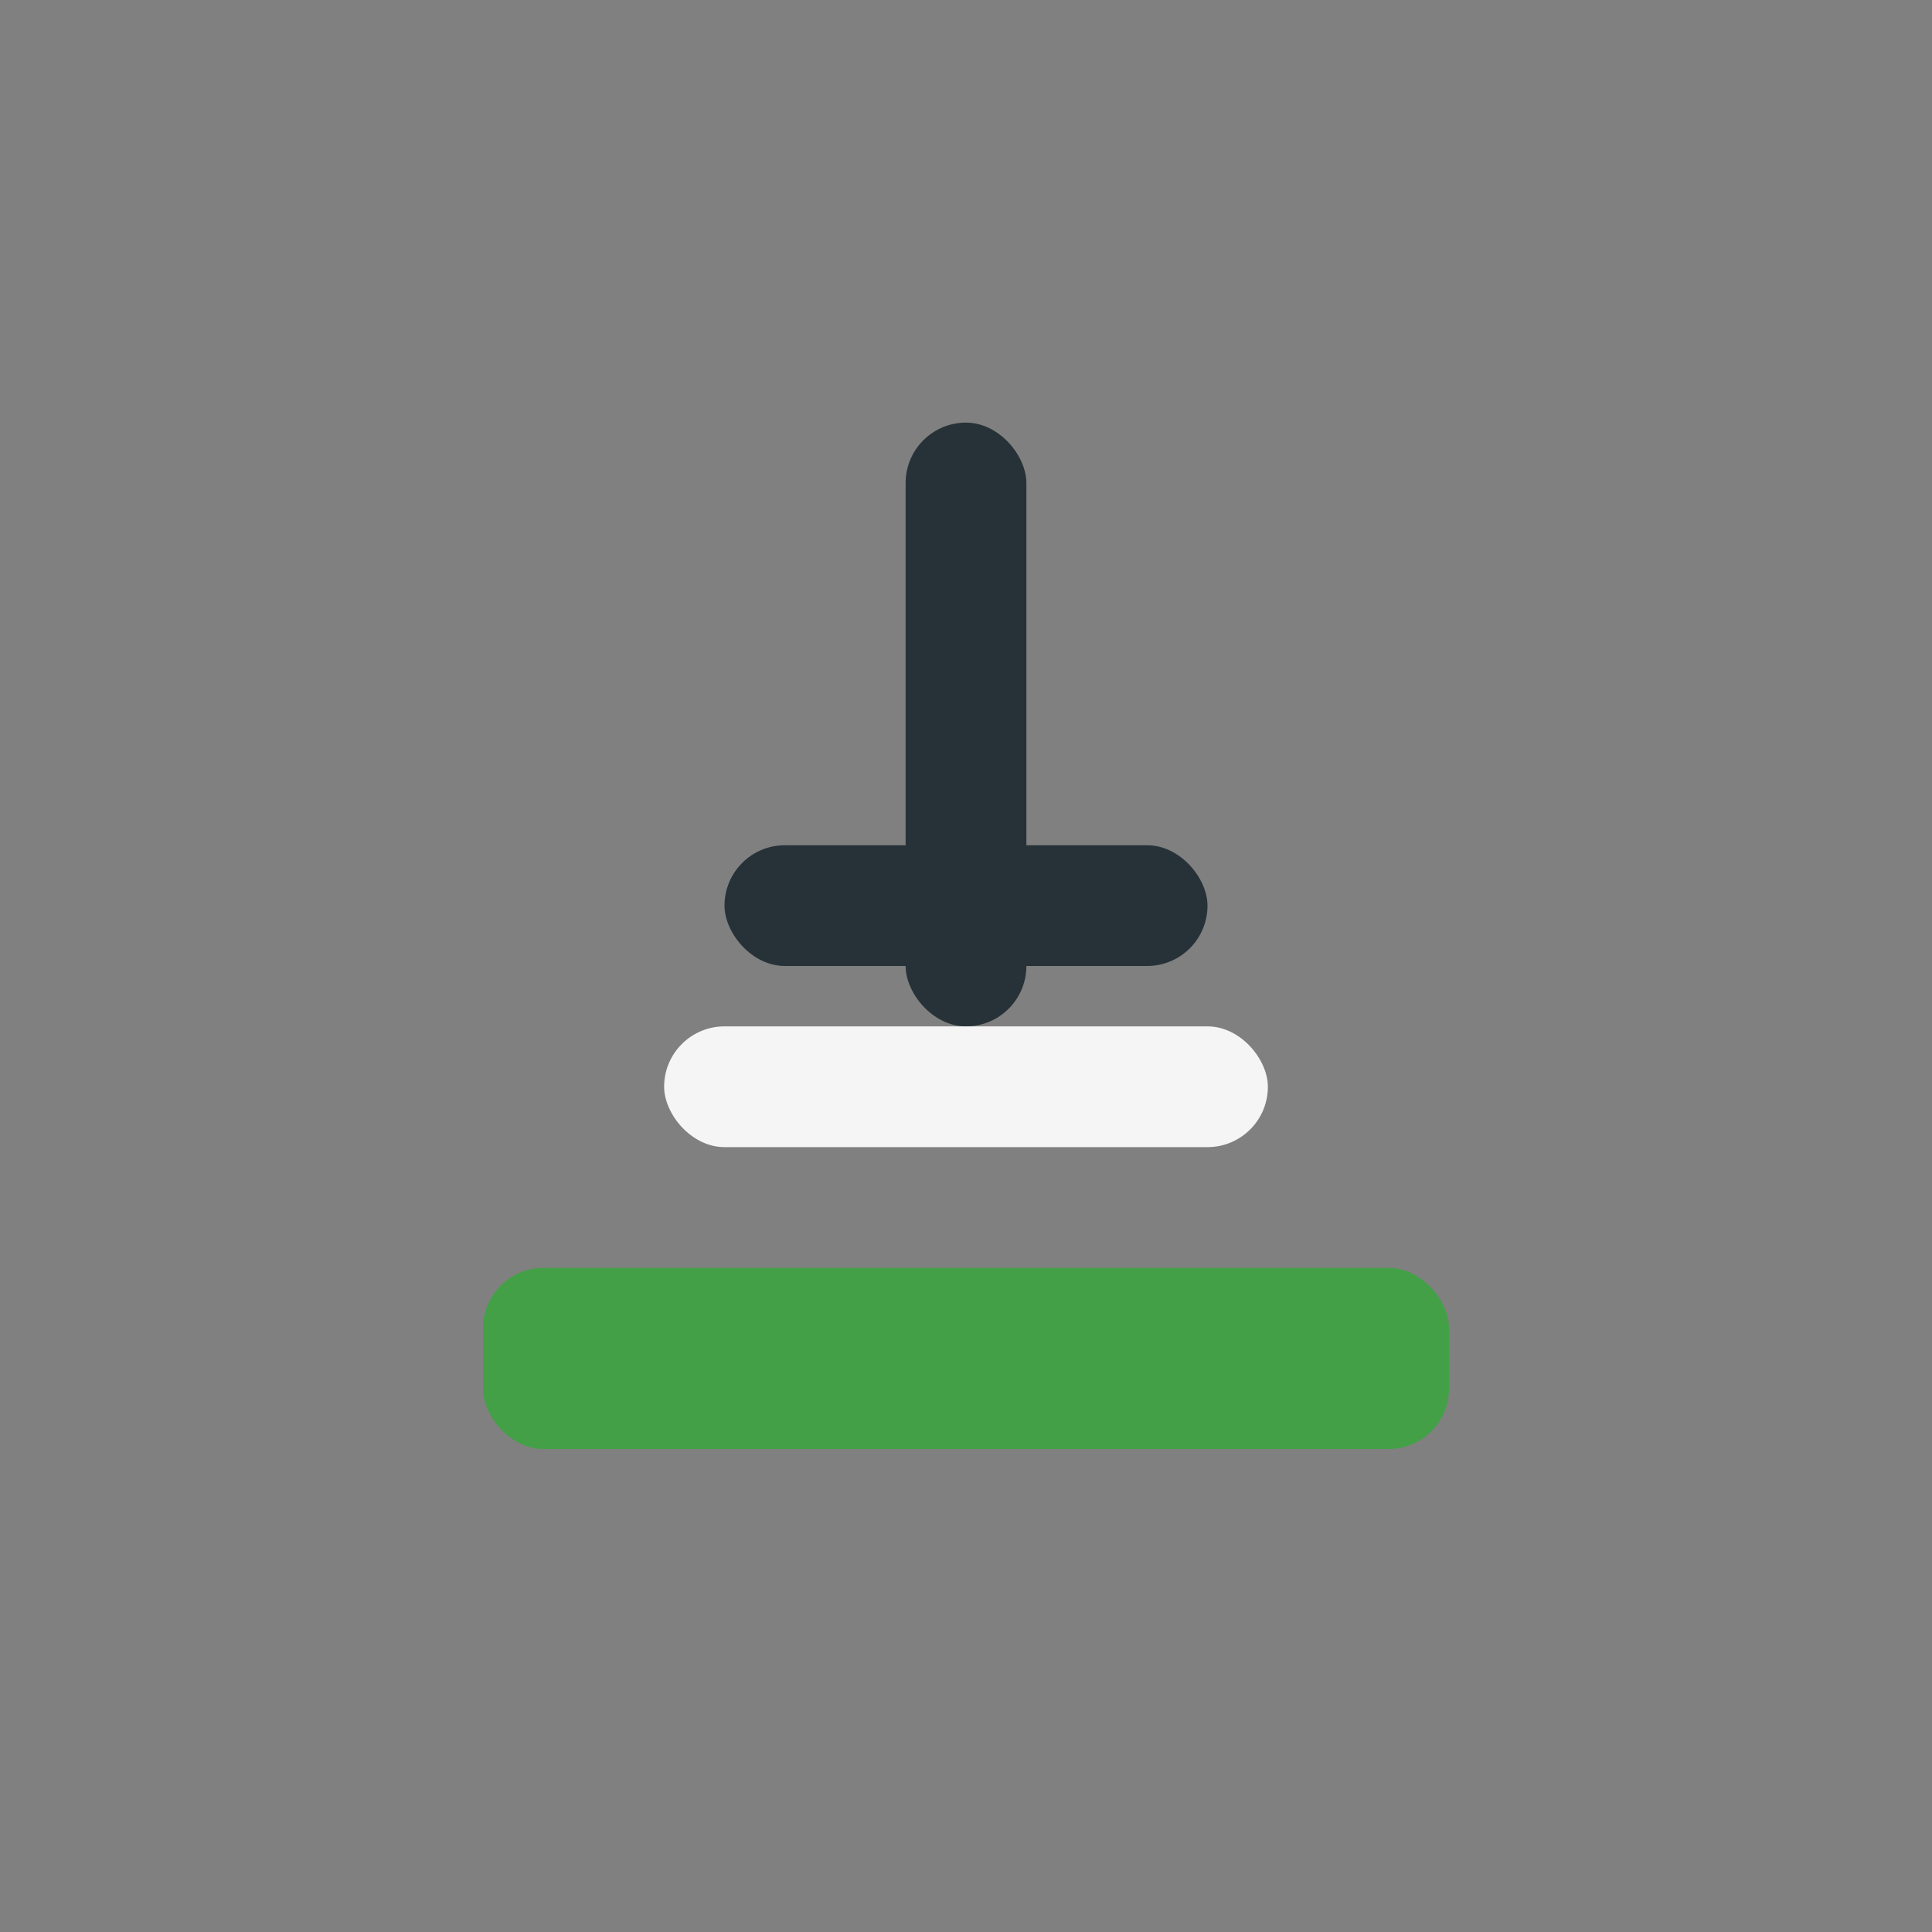
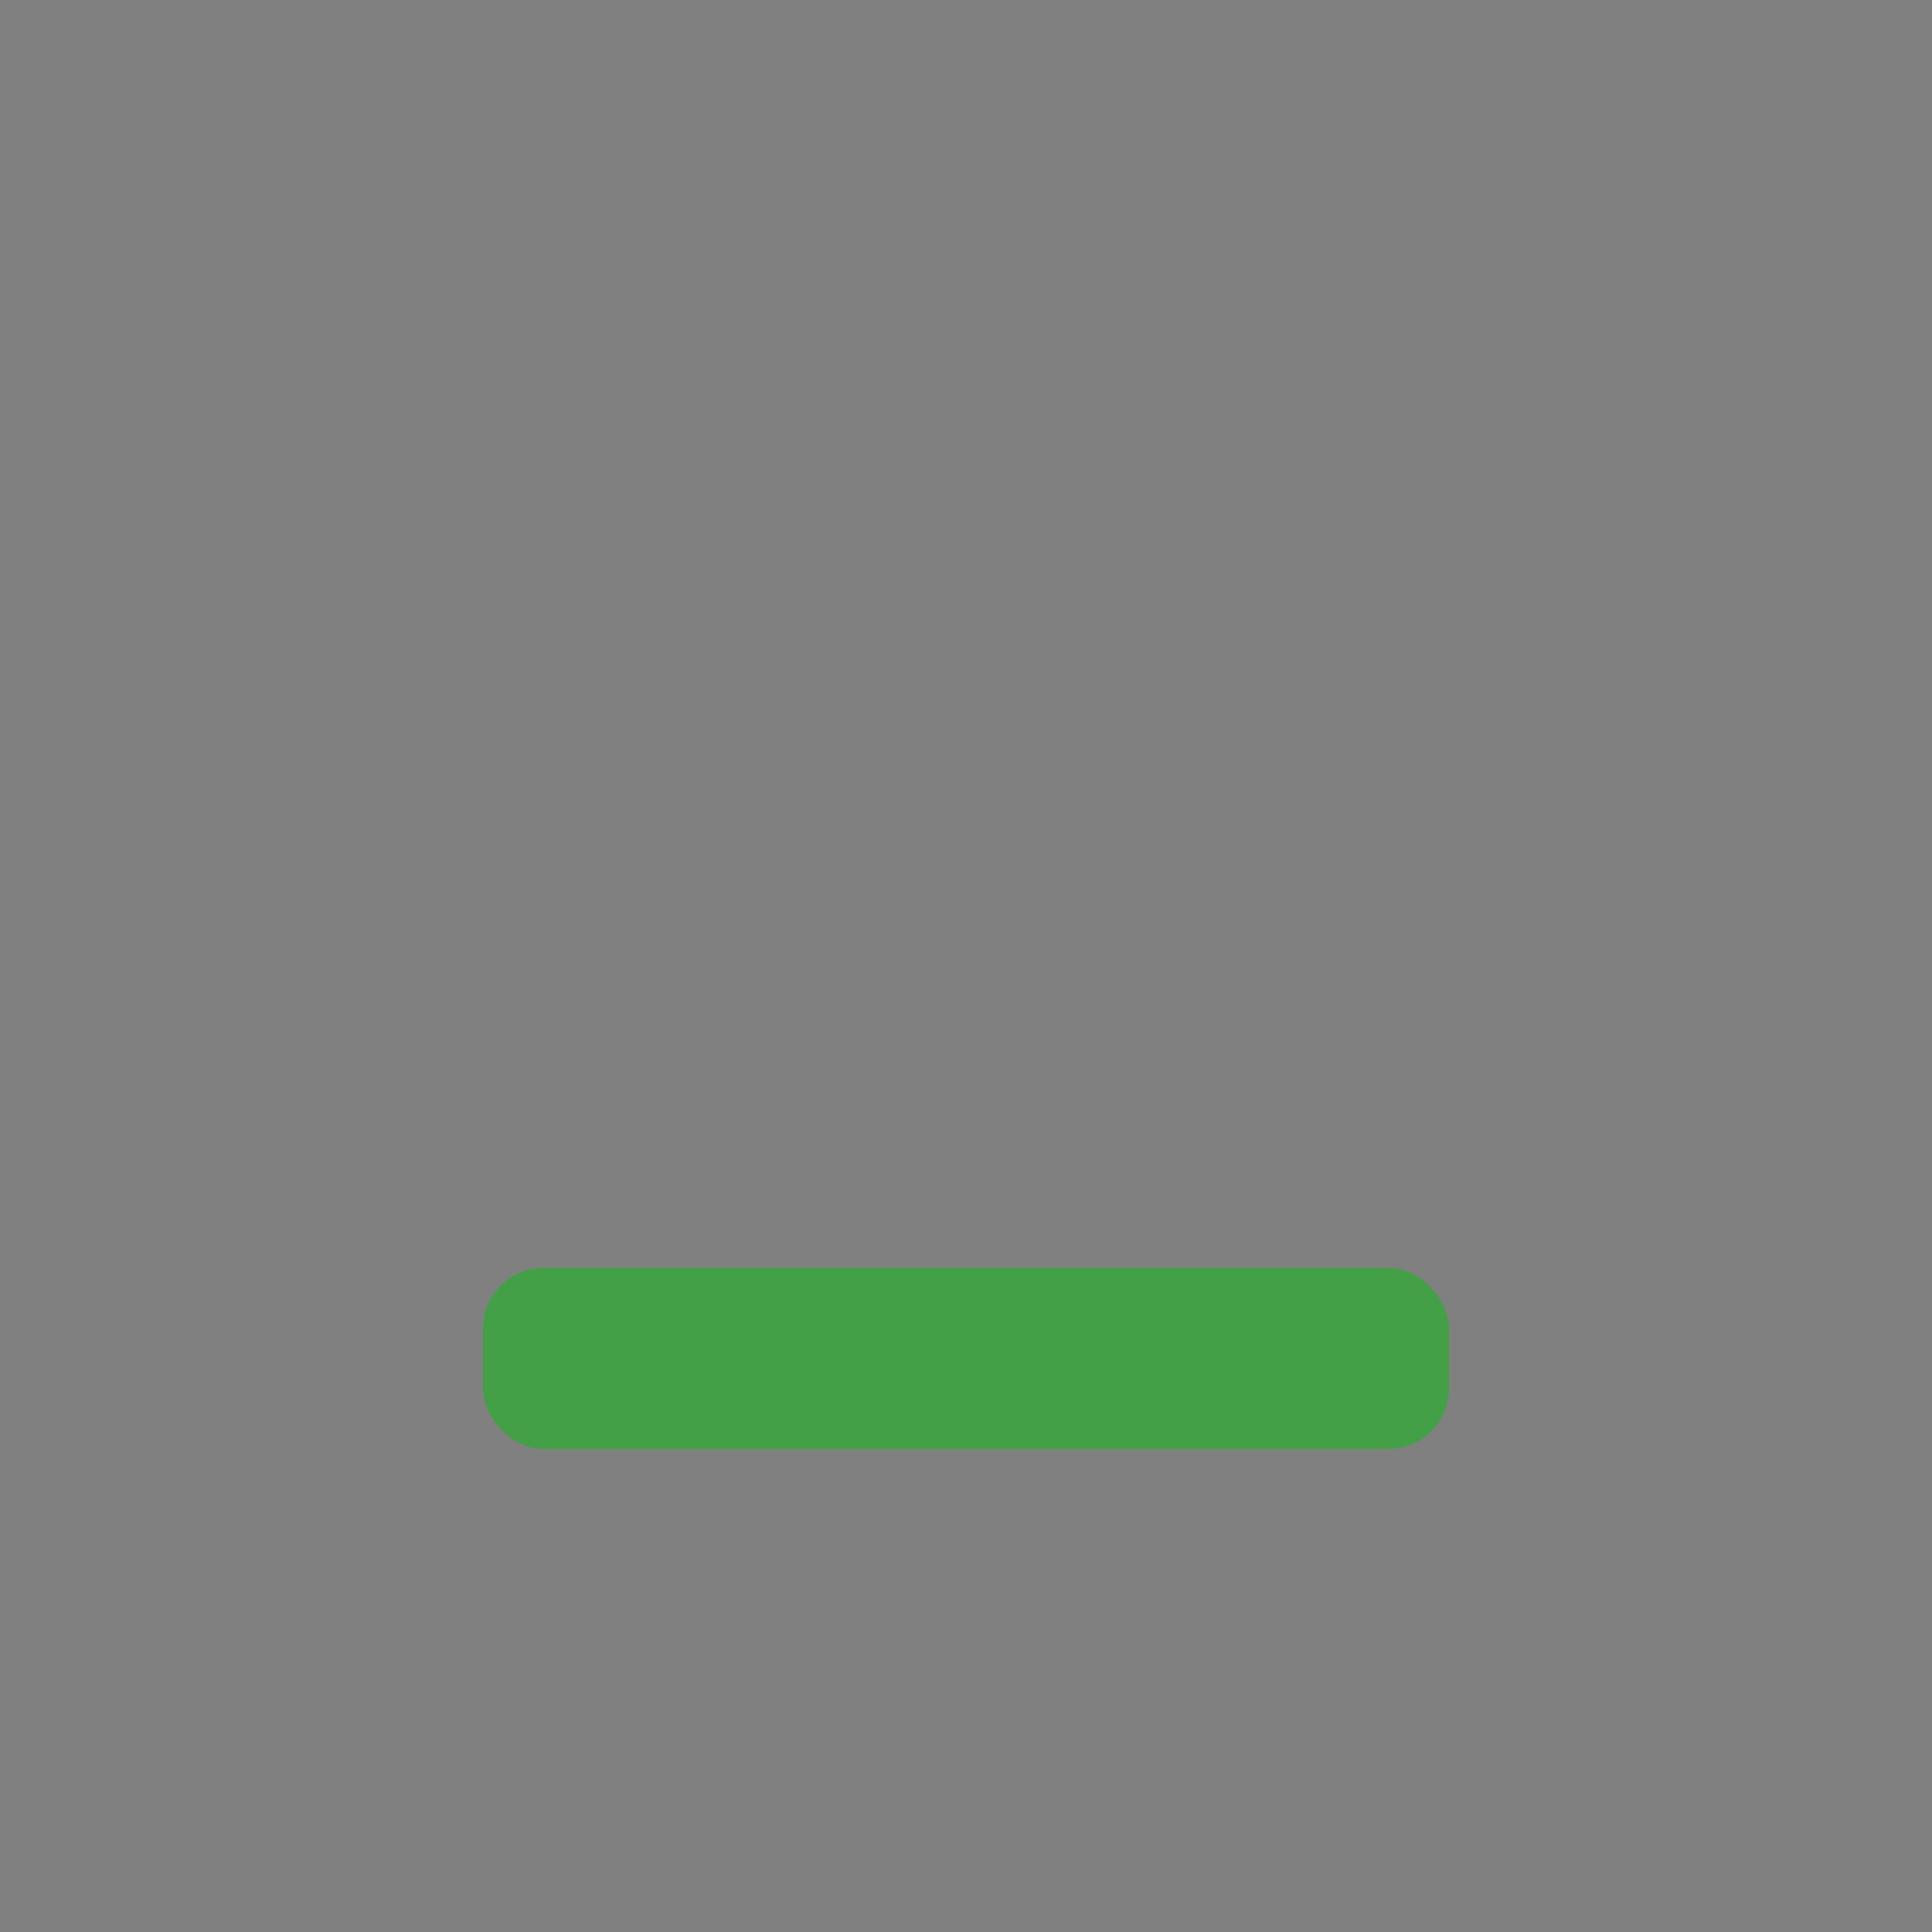
<svg xmlns="http://www.w3.org/2000/svg" width="32" height="32" viewBox="0 0 32 32">
  <rect x="0" y="0" width="32" height="32" fill="#808080" stroke="none" />
  <rect x="8" y="21" width="16" height="3" rx="1" fill="#43A047" />
-   <rect x="15" y="7" width="2" height="10" rx="1" fill="#263238" />
-   <rect x="12" y="14" width="8" height="2" rx="1" fill="#263238" />
-   <rect x="11" y="17" width="10" height="2" rx="1" fill="#F5F5F5" />
</svg>